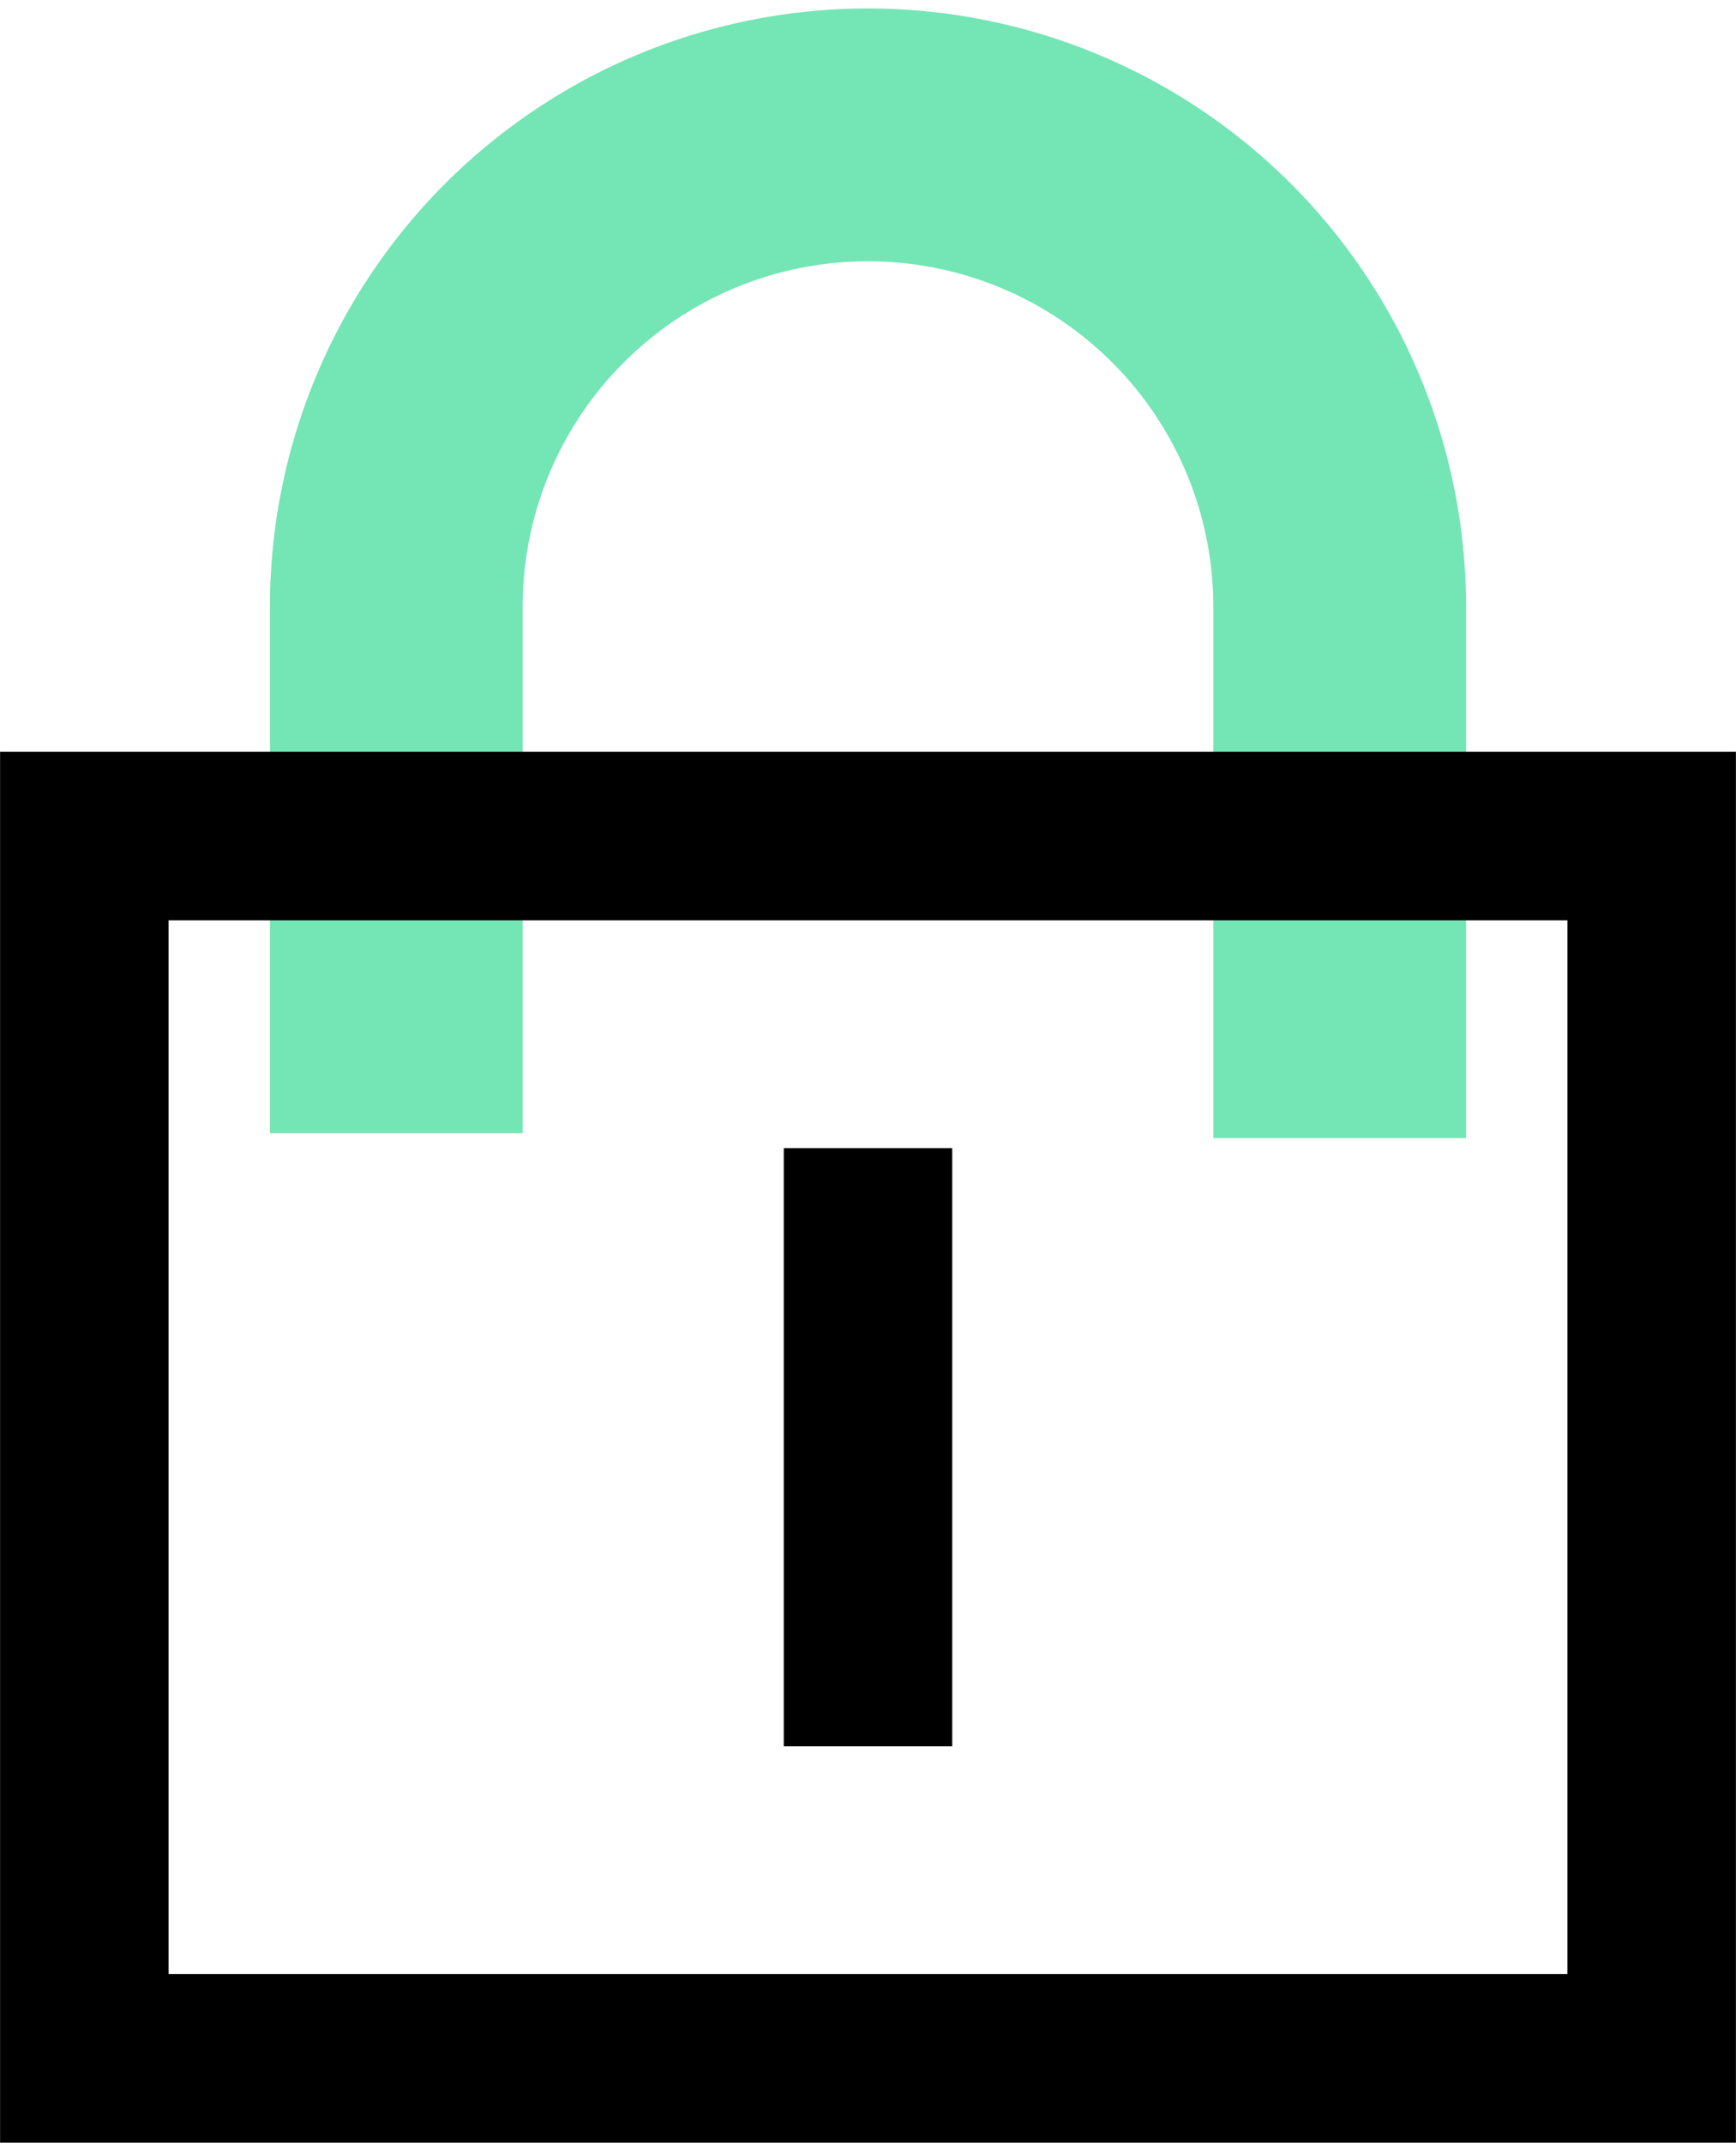
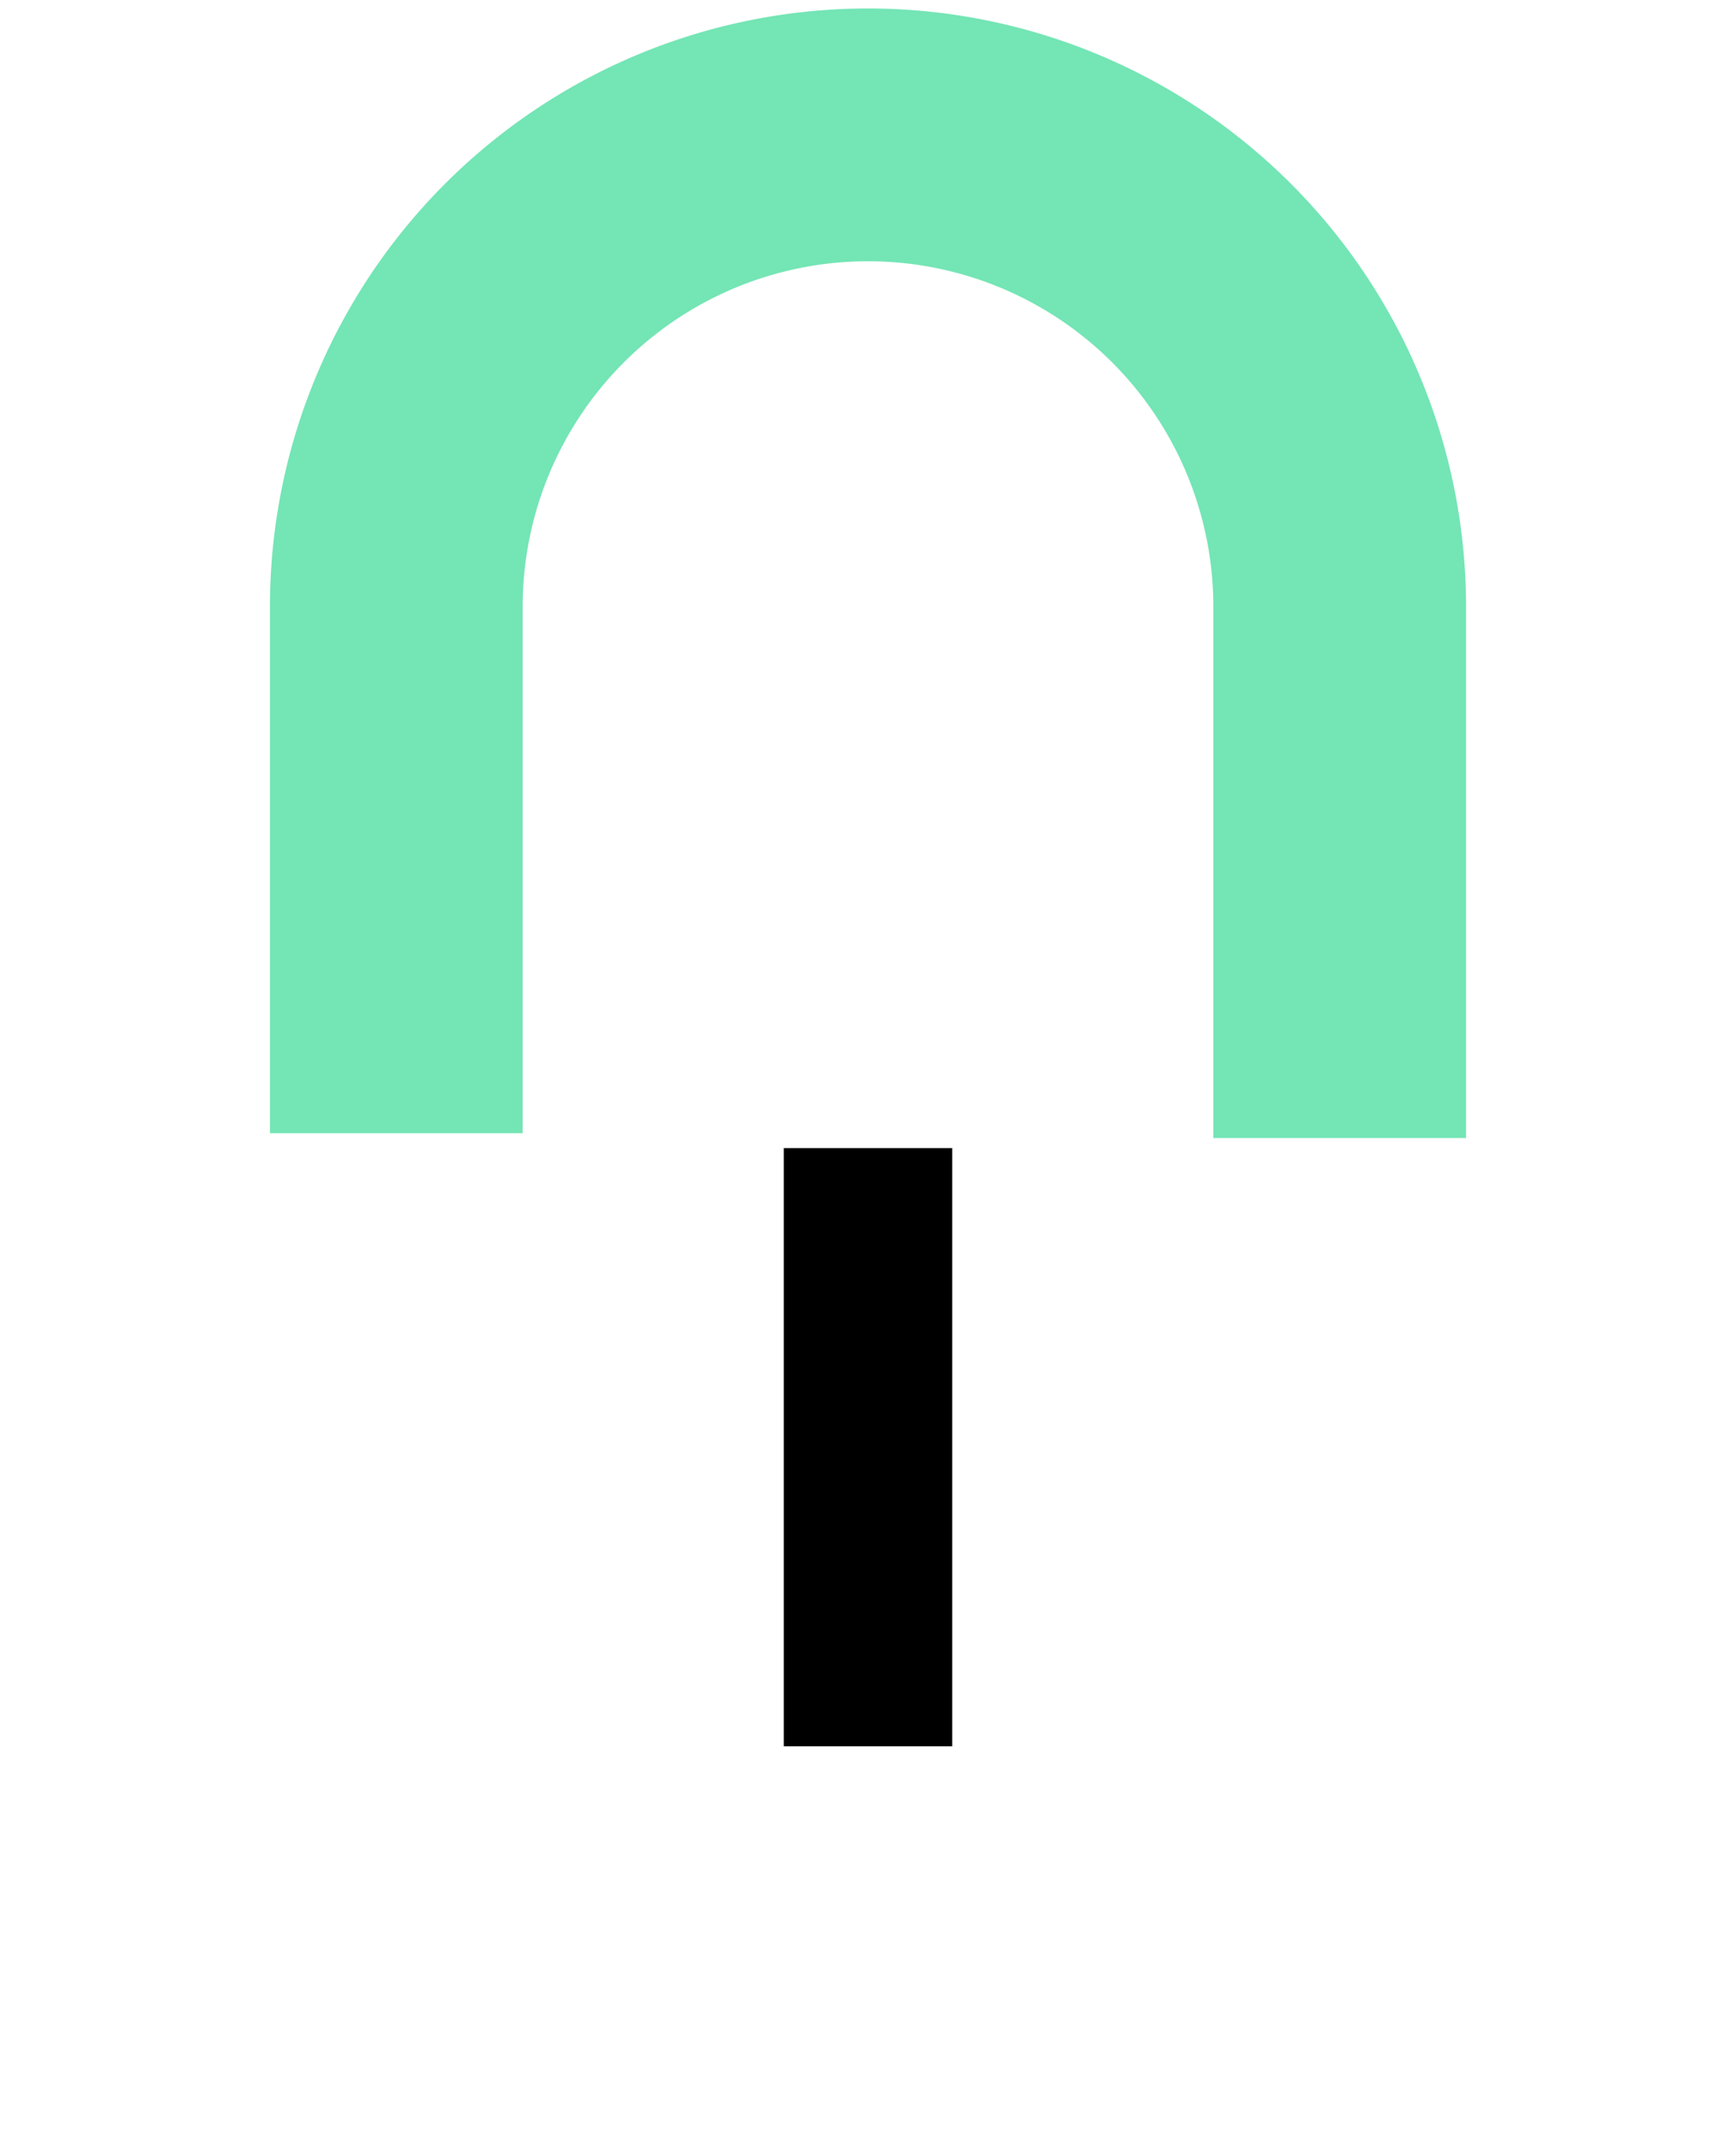
<svg xmlns="http://www.w3.org/2000/svg" viewBox="0 0 46.74 57.67">
  <path d="M16.3,31.17V17a12.7,12.7,0,1,1,25.4,0v14.3" transform="translate(-5.63 -0.67)" style="fill:none;stroke:#74e5b5;stroke-width:6.804px" />
-   <path d="M7.9,56.07H50.1V23.17H7.9Z" transform="translate(-5.63 -0.67)" style="fill:none;stroke:#000;stroke-width:4.536px" />
  <path d="M29,31.57v16.1" transform="translate(-5.63 -0.67)" style="fill:none;stroke:#000;stroke-width:4.536px" />
</svg>